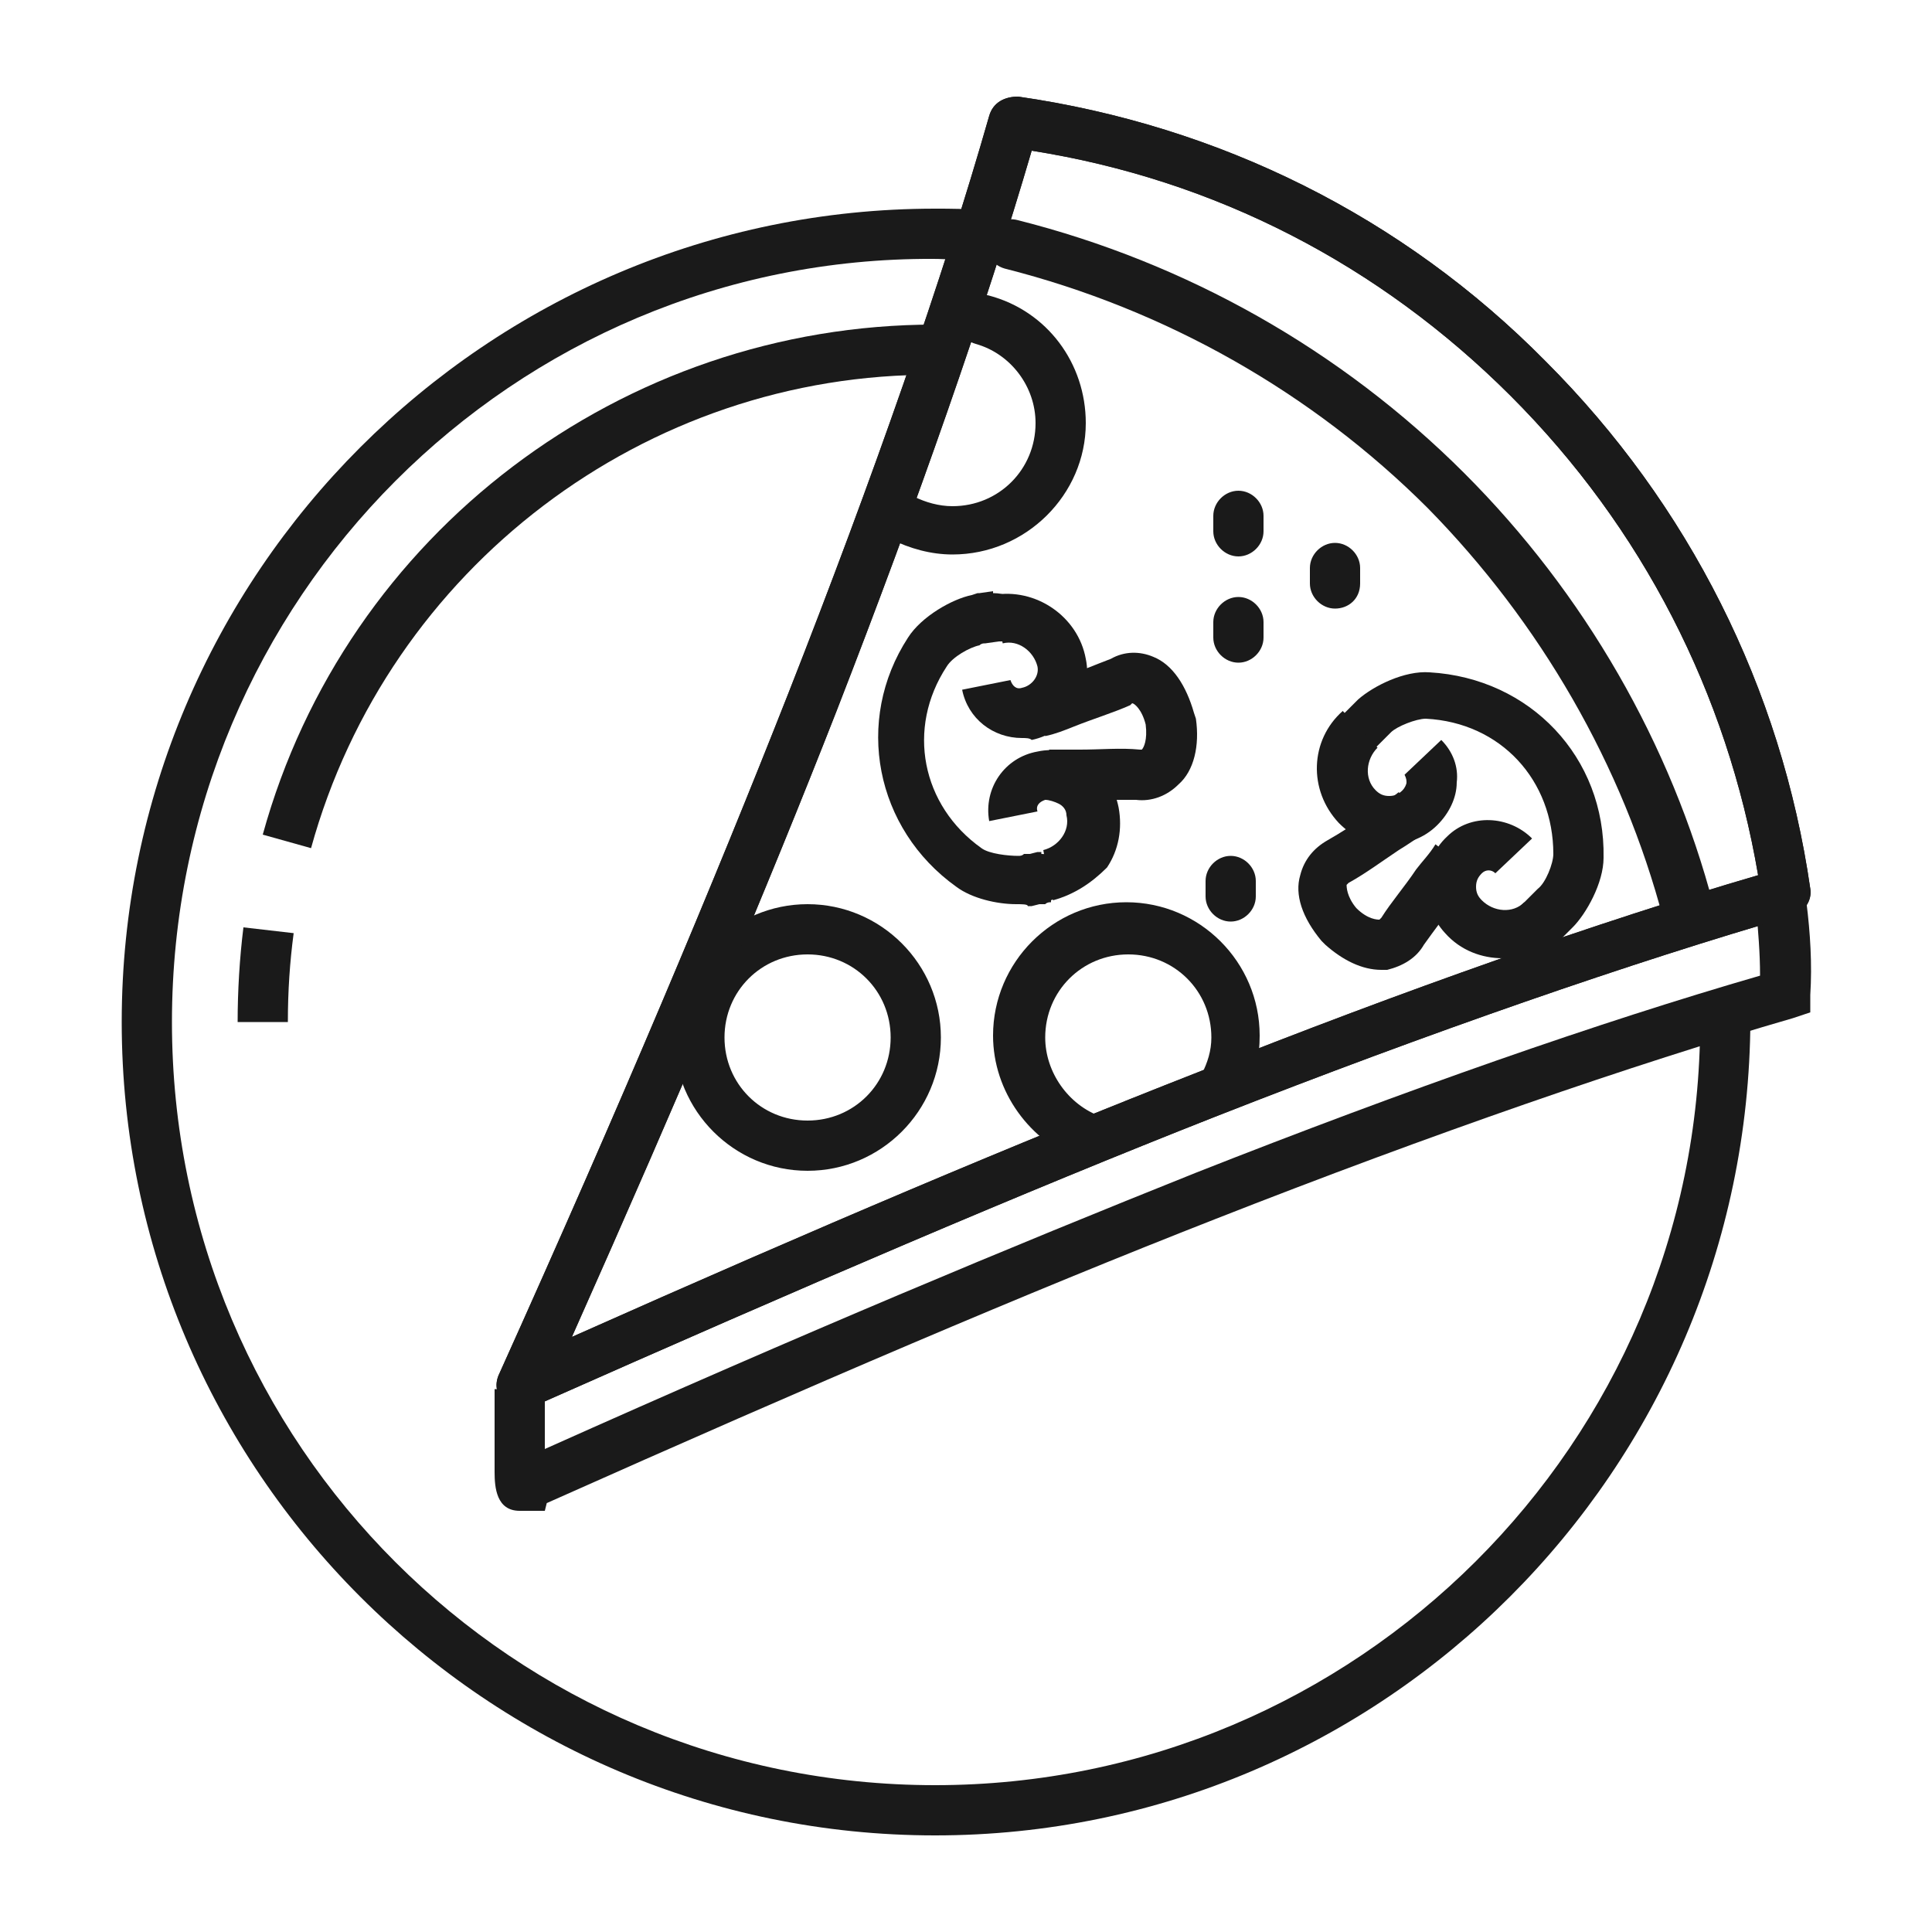
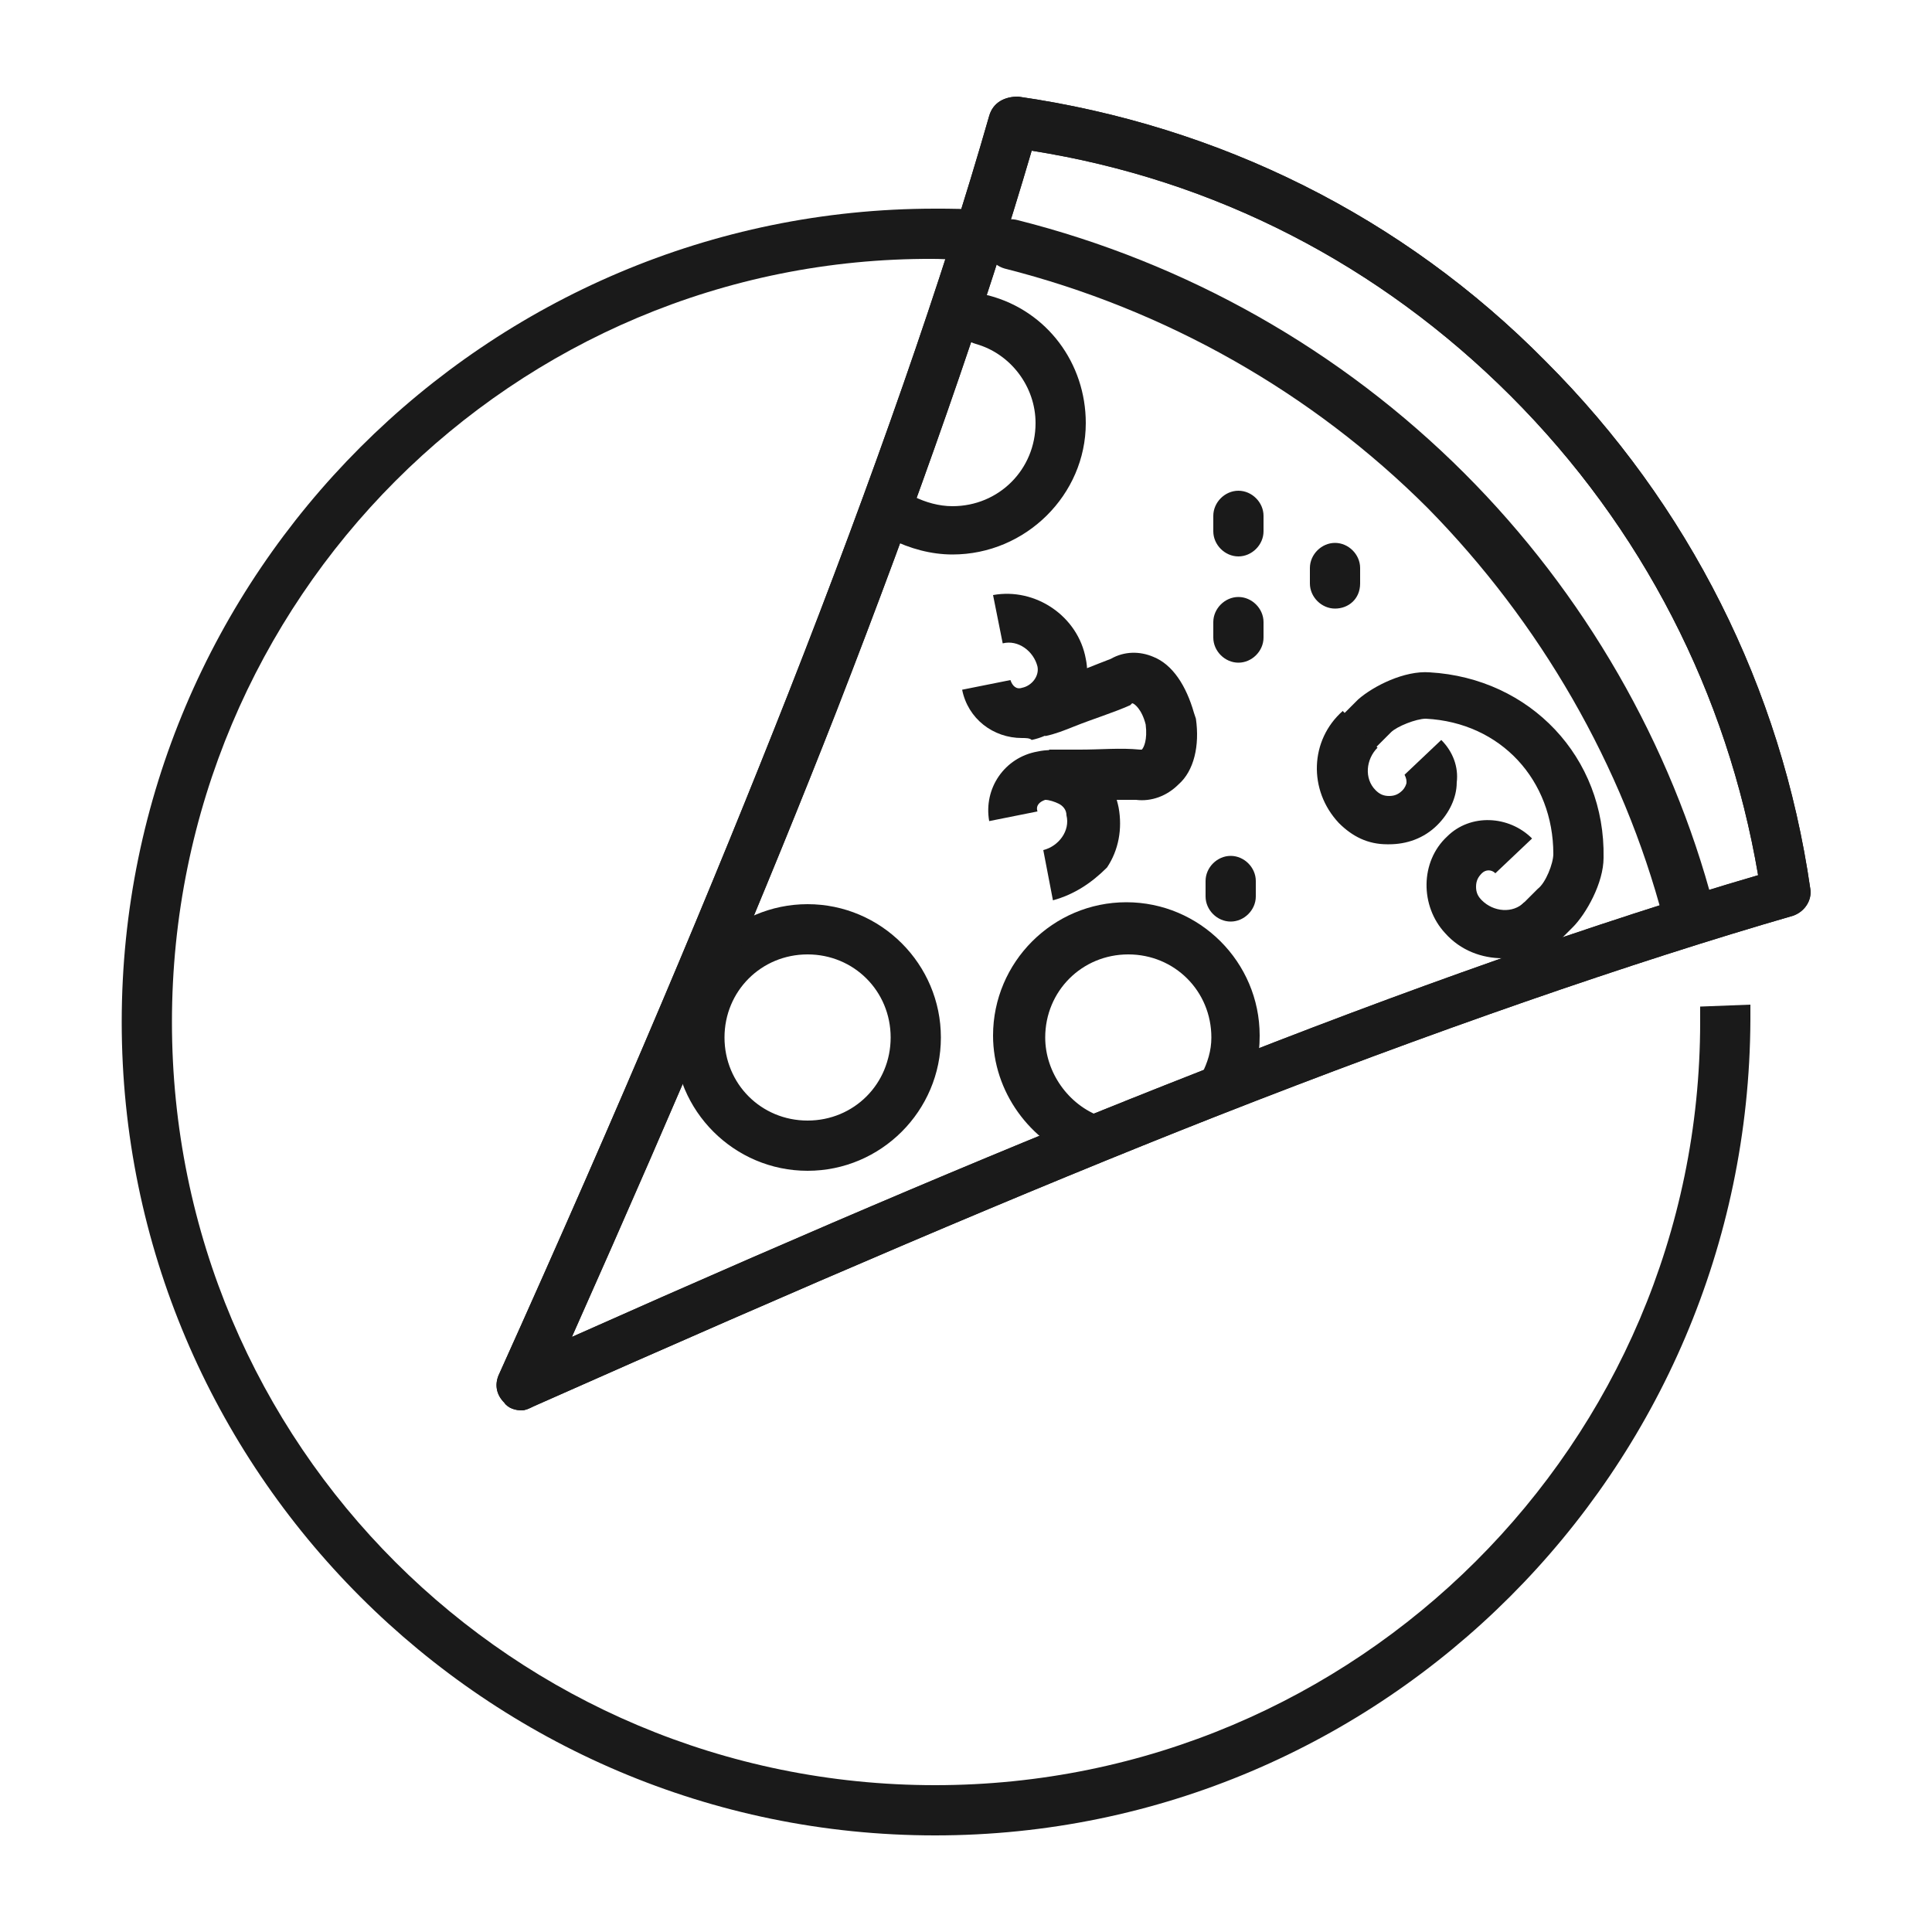
<svg xmlns="http://www.w3.org/2000/svg" viewBox="0 0 100 100">
  <style>.st0{fill:#1a1a1a}</style>
  <g id="_x37_4_371">
    <path class="st0" d="M48.4 95C25.2 95 6.3 76.1 6.3 52.9s18.9-42.1 42.1-42.1c.8 0 1.7 0 2.5.1l-.2 2.6c-.8 0-1.6-.1-2.4-.1C26.6 13.3 8.9 31 8.9 52.9s17.7 39.5 39.5 39.5S88 74.7 88 52.9v-.8l2.6-.1v.8C90.5 76.1 71.6 95 48.4 95z" />
-     <path class="st0" d="M16.1 43.9l-2.5-.7c4.3-15.6 18.6-26.4 34.8-26.4v2.6c-15-.1-28.3 10-32.3 24.5zM14.9 52.9h-2.6c0-1.6.1-3.3.3-4.9l2.6.3c-.2 1.5-.3 3-.3 4.6zM28.2 78.2h-1.3c-1.2 0-1.3-1.2-1.3-2v-1.7-2.6h2.6V75c13.4-6 24.2-10.5 33.7-14.3 10.9-4.3 20.9-7.8 29.2-10.2 0-1.2-.1-2.3-.2-3.5l2.6-.3c.2 1.6.3 3.2.2 4.8v.9l-.9.3c-8.3 2.4-18.7 6-29.9 10.4-9.7 3.8-20.7 8.5-34.6 14.7l-.1.4z" />
    <path class="st0" d="M27 73c-.3 0-.7-.1-.9-.4-.4-.4-.5-.9-.3-1.4 6.4-14.2 11.1-25.4 15-35.3 4.4-11.2 8-21.5 10.4-29.9.2-.7.8-1 1.5-1C63.1 6.5 72.6 11.2 80 18.7c7.4 7.4 12.2 16.9 13.7 27.3.1.6-.3 1.2-.9 1.4-8.3 2.4-18.7 6-29.9 10.4-9.9 3.9-21.1 8.7-35.3 15-.2.1-.4.2-.6.2zM53.4 7.8C51 16 47.5 26 43.3 36.8c-3.6 9.2-8 19.6-13.7 32.4C42.4 63.5 52.8 59.1 62 55.5c10.8-4.3 20.8-7.8 29-10.2-1.6-9.4-6-18-12.8-24.8-6.8-6.8-15.3-11.2-24.8-12.7z" />
    <path class="st0" d="M87.3 48.6c-.6 0-1.1-.4-1.2-1-2.1-8-6.4-15.4-12.2-21.3-6-6-13.6-10.3-21.9-12.4-.7-.2-1.1-.9-.9-1.6.2-.7.9-1.1 1.6-.9 8.7 2.2 16.7 6.7 23.1 13.1 6.2 6.2 10.7 14 12.9 22.4.2.7-.2 1.4-.9 1.6-.3 0-.4.1-.5.1zM63.7 47.7c-.7 0-1.3-.6-1.3-1.3v-.8c0-.7.6-1.3 1.3-1.3s1.3.6 1.3 1.3v.8c0 .7-.6 1.3-1.3 1.3zM64.1 34.3c-.7 0-1.3-.6-1.3-1.3v-.8c0-.7.6-1.3 1.3-1.3.7 0 1.3.6 1.3 1.3v.8c0 .7-.6 1.3-1.3 1.3z" />
    <path class="st0" d="M64.1 28.8c-.7 0-1.3-.6-1.3-1.3v-.8c0-.7.6-1.3 1.3-1.3.7 0 1.3.6 1.3 1.3v.8c0 .7-.6 1.3-1.3 1.3zM69.1 31.5c-.7 0-1.3-.6-1.3-1.3v-.8c0-.7.6-1.3 1.3-1.3.7 0 1.3.6 1.3 1.3v.8c0 .8-.6 1.3-1.3 1.3zM41.8 60.6c-3.8 0-6.9-3.1-6.9-6.9 0-3.8 3.1-6.9 6.9-6.9s6.9 3.1 6.9 6.9c0 3.8-3.1 6.9-6.9 6.9zm0-11.2c-2.4 0-4.3 1.9-4.3 4.3s1.9 4.3 4.3 4.3 4.3-1.9 4.3-4.3-1.9-4.3-4.3-4.3zM49.3 28.7c-1.1 0-2.2-.3-3.2-.8-.6-.3-.9-1.1-.5-1.7.3-.6 1.1-.9 1.7-.5.6.3 1.3.5 2 .5 2.4 0 4.3-1.9 4.3-4.3 0-1.9-1.3-3.6-3.1-4.1-.7-.2-1.1-.9-.9-1.6.2-.7.9-1.1 1.6-.9 3 .8 5 3.5 5 6.6 0 3.7-3.1 6.8-6.9 6.8zM56.4 60.2c-.1 0-.3 0-.4-.1-2.7-1-4.6-3.6-4.6-6.5 0-3.8 3.1-6.9 6.9-6.9s6.9 3.1 6.9 6.9c0 1.1-.2 2.1-.7 3.1-.3.6-1.1.9-1.7.6-.6-.3-.9-1.1-.6-1.7.3-.6.5-1.2.5-1.9 0-2.4-1.9-4.3-4.3-4.3s-4.3 1.9-4.3 4.3c0 1.8 1.2 3.5 2.9 4.1.7.2 1 1 .8 1.6-.4.4-.9.8-1.4.8z" />
    <path class="st0" d="M27 73c-.3 0-.7-.1-.9-.4-.4-.4-.5-.9-.3-1.4 6.4-14.2 11.1-25.4 15-35.3 4.4-11.2 8-21.5 10.4-29.9.2-.7.8-1 1.5-1C63.1 6.5 72.6 11.2 80 18.7c7.4 7.4 12.2 16.9 13.7 27.3.1.6-.3 1.2-.9 1.4-8.3 2.4-18.7 6-29.9 10.4-9.9 3.9-21.1 8.7-35.3 15-.2.1-.4.2-.6.2zM53.4 7.8C51 16 47.5 26 43.3 36.8c-3.6 9.2-8 19.6-13.7 32.4C42.4 63.5 52.8 59.1 62 55.5c10.8-4.3 20.8-7.8 29-10.2-1.6-9.4-6-18-12.8-24.8-6.8-6.8-15.3-11.2-24.8-12.7z" />
    <g>
      <path class="st0" d="M79.7 48.9c-.3 0-.6-.1-.9-.4l-.9-.9 1-.9.1-.1.6-.6c.4-.3.8-1.3.8-1.8 0-3.8-2.7-6.8-6.6-7-.5 0-1.5.4-1.8.7l-.6.6-.1.1-.2.2c-.9.6-1.6-.1-1.6-.2-.6-.6-.5-1.1-.1-1.6l.2-.1.1-.1.1-.1.3-.3.2-.2c.8-.7 2.4-1.5 3.7-1.4 5.2.3 9.1 4.4 9 9.6 0 1.3-.9 2.9-1.6 3.6l-.2.2-.5.5-.2.2c-.3-.1-.6 0-.8 0z" />
      <path class="st0" d="M71.9 43.7h-.1c-1 0-1.8-.4-2.5-1.1-1.6-1.7-1.5-4.3.2-5.8l1.8 1.9c-.6.6-.7 1.6-.1 2.2.2.2.4.3.7.3.3 0 .5-.1.7-.3.1-.1.2-.3.2-.4 0-.1 0-.2-.1-.4l1.9-1.8c.6.6.9 1.4.8 2.2 0 .8-.4 1.6-1 2.2-.7.7-1.6 1-2.5 1zM77.8 49.6c-1.1 0-2.2-.4-3-1.3-1.3-1.4-1.3-3.7.1-5 1.2-1.2 3.2-1.1 4.4.1l-1.9 1.8c-.2-.2-.5-.2-.7 0-.2.2-.3.4-.3.7 0 .3.1.5.3.7.6.6 1.6.7 2.2.1l1.8 1.9c-.9.7-1.9 1-2.9 1z" />
      <g>
-         <path class="st0" d="M71.5 50.2c-1 0-2-.5-2.9-1.3l-.2-.2c-1-1.2-1.4-2.4-1.1-3.4.2-.8.7-1.4 1.4-1.8.7-.4 1.5-.9 2.3-1.5.5-.3.9-.6 1.4-1l1.4 2.1c-.5.3-.9.6-1.4.9-.9.6-1.7 1.2-2.6 1.7l-.1.1c0 .1 0 .6.5 1.2.6.6 1.1.6 1.2.6l.1-.1c.5-.8 1.2-1.6 1.8-2.5.3-.4.7-.8 1-1.3l2.1 1.6c-.3.5-.7.9-1 1.3-.6.8-1.2 1.6-1.7 2.3-.4.7-1.1 1.1-1.9 1.3h-.3z" />
-       </g>
+         </g>
    </g>
    <g>
-       <path class="st0" d="M52.6 46.8c-1 0-2.3-.3-3.1-.9-4.2-3-5.3-8.6-2.5-12.9.7-1.1 2.3-2 3.3-2.2l.3-.1h.1l.7-.1v.1c.6 0 1.1.2 1.3 1 .2.8-.2 1.2-.8 1.4v.1h-.2l-.7.1c-.1 0-.2 0-.3.1-.5.1-1.4.6-1.7 1.1-2.1 3.2-1.3 7.2 1.8 9.4.4.3 1.4.4 1.9.4.1 0 .2 0 .3-.1H53.3l.4-.1h.2v.1c.7 0 1.1.2 1.3 1 .1.7-.2 1.1-.8 1.4v.1c-.1 0-.2 0-.3.1h-.2-.1l-.4.1h-.2c0-.1-.3-.1-.6-.1z" />
      <path class="st0" d="M54.5 46.6L54 44c.8-.2 1.4-1 1.2-1.8 0-.3-.2-.5-.4-.6-.2-.1-.5-.2-.7-.2-.3.1-.5.3-.4.6l-2.5.5c-.3-1.7.8-3.3 2.5-3.6.9-.2 1.9 0 2.7.6.8.5 1.3 1.3 1.5 2.3.2 1.1 0 2.2-.6 3.1-.8.8-1.7 1.4-2.8 1.7zM52.9 38.2c-1.5 0-2.8-1-3.1-2.5l2.5-.5c.1.3.3.5.6.4.5-.1.9-.6.8-1.1-.2-.8-1-1.4-1.8-1.2l-.5-2.5c2.2-.4 4.4 1.1 4.8 3.3.4 1.9-.9 3.8-2.8 4.2-.1-.1-.3-.1-.5-.1z" />
      <g>
        <path class="st0" d="M54.3 41.4v-2.6h1.6c1.1 0 2.1-.1 3.1 0h.1c.1-.1.3-.5.2-1.3-.2-.8-.6-1.1-.7-1.1l-.1.1c-.9.4-1.9.7-2.9 1.1-.5.2-1 .4-1.5.5l-.9-2.4c.5-.2 1.1-.4 1.6-.6 1-.3 1.9-.7 2.7-1 .7-.4 1.5-.4 2.2-.1 1 .4 1.7 1.5 2.1 2.9l.1.3c.2 1.4-.1 2.7-.9 3.4-.6.6-1.4.9-2.2.8h-4.5z" />
      </g>
    </g>
  </g>
</svg>